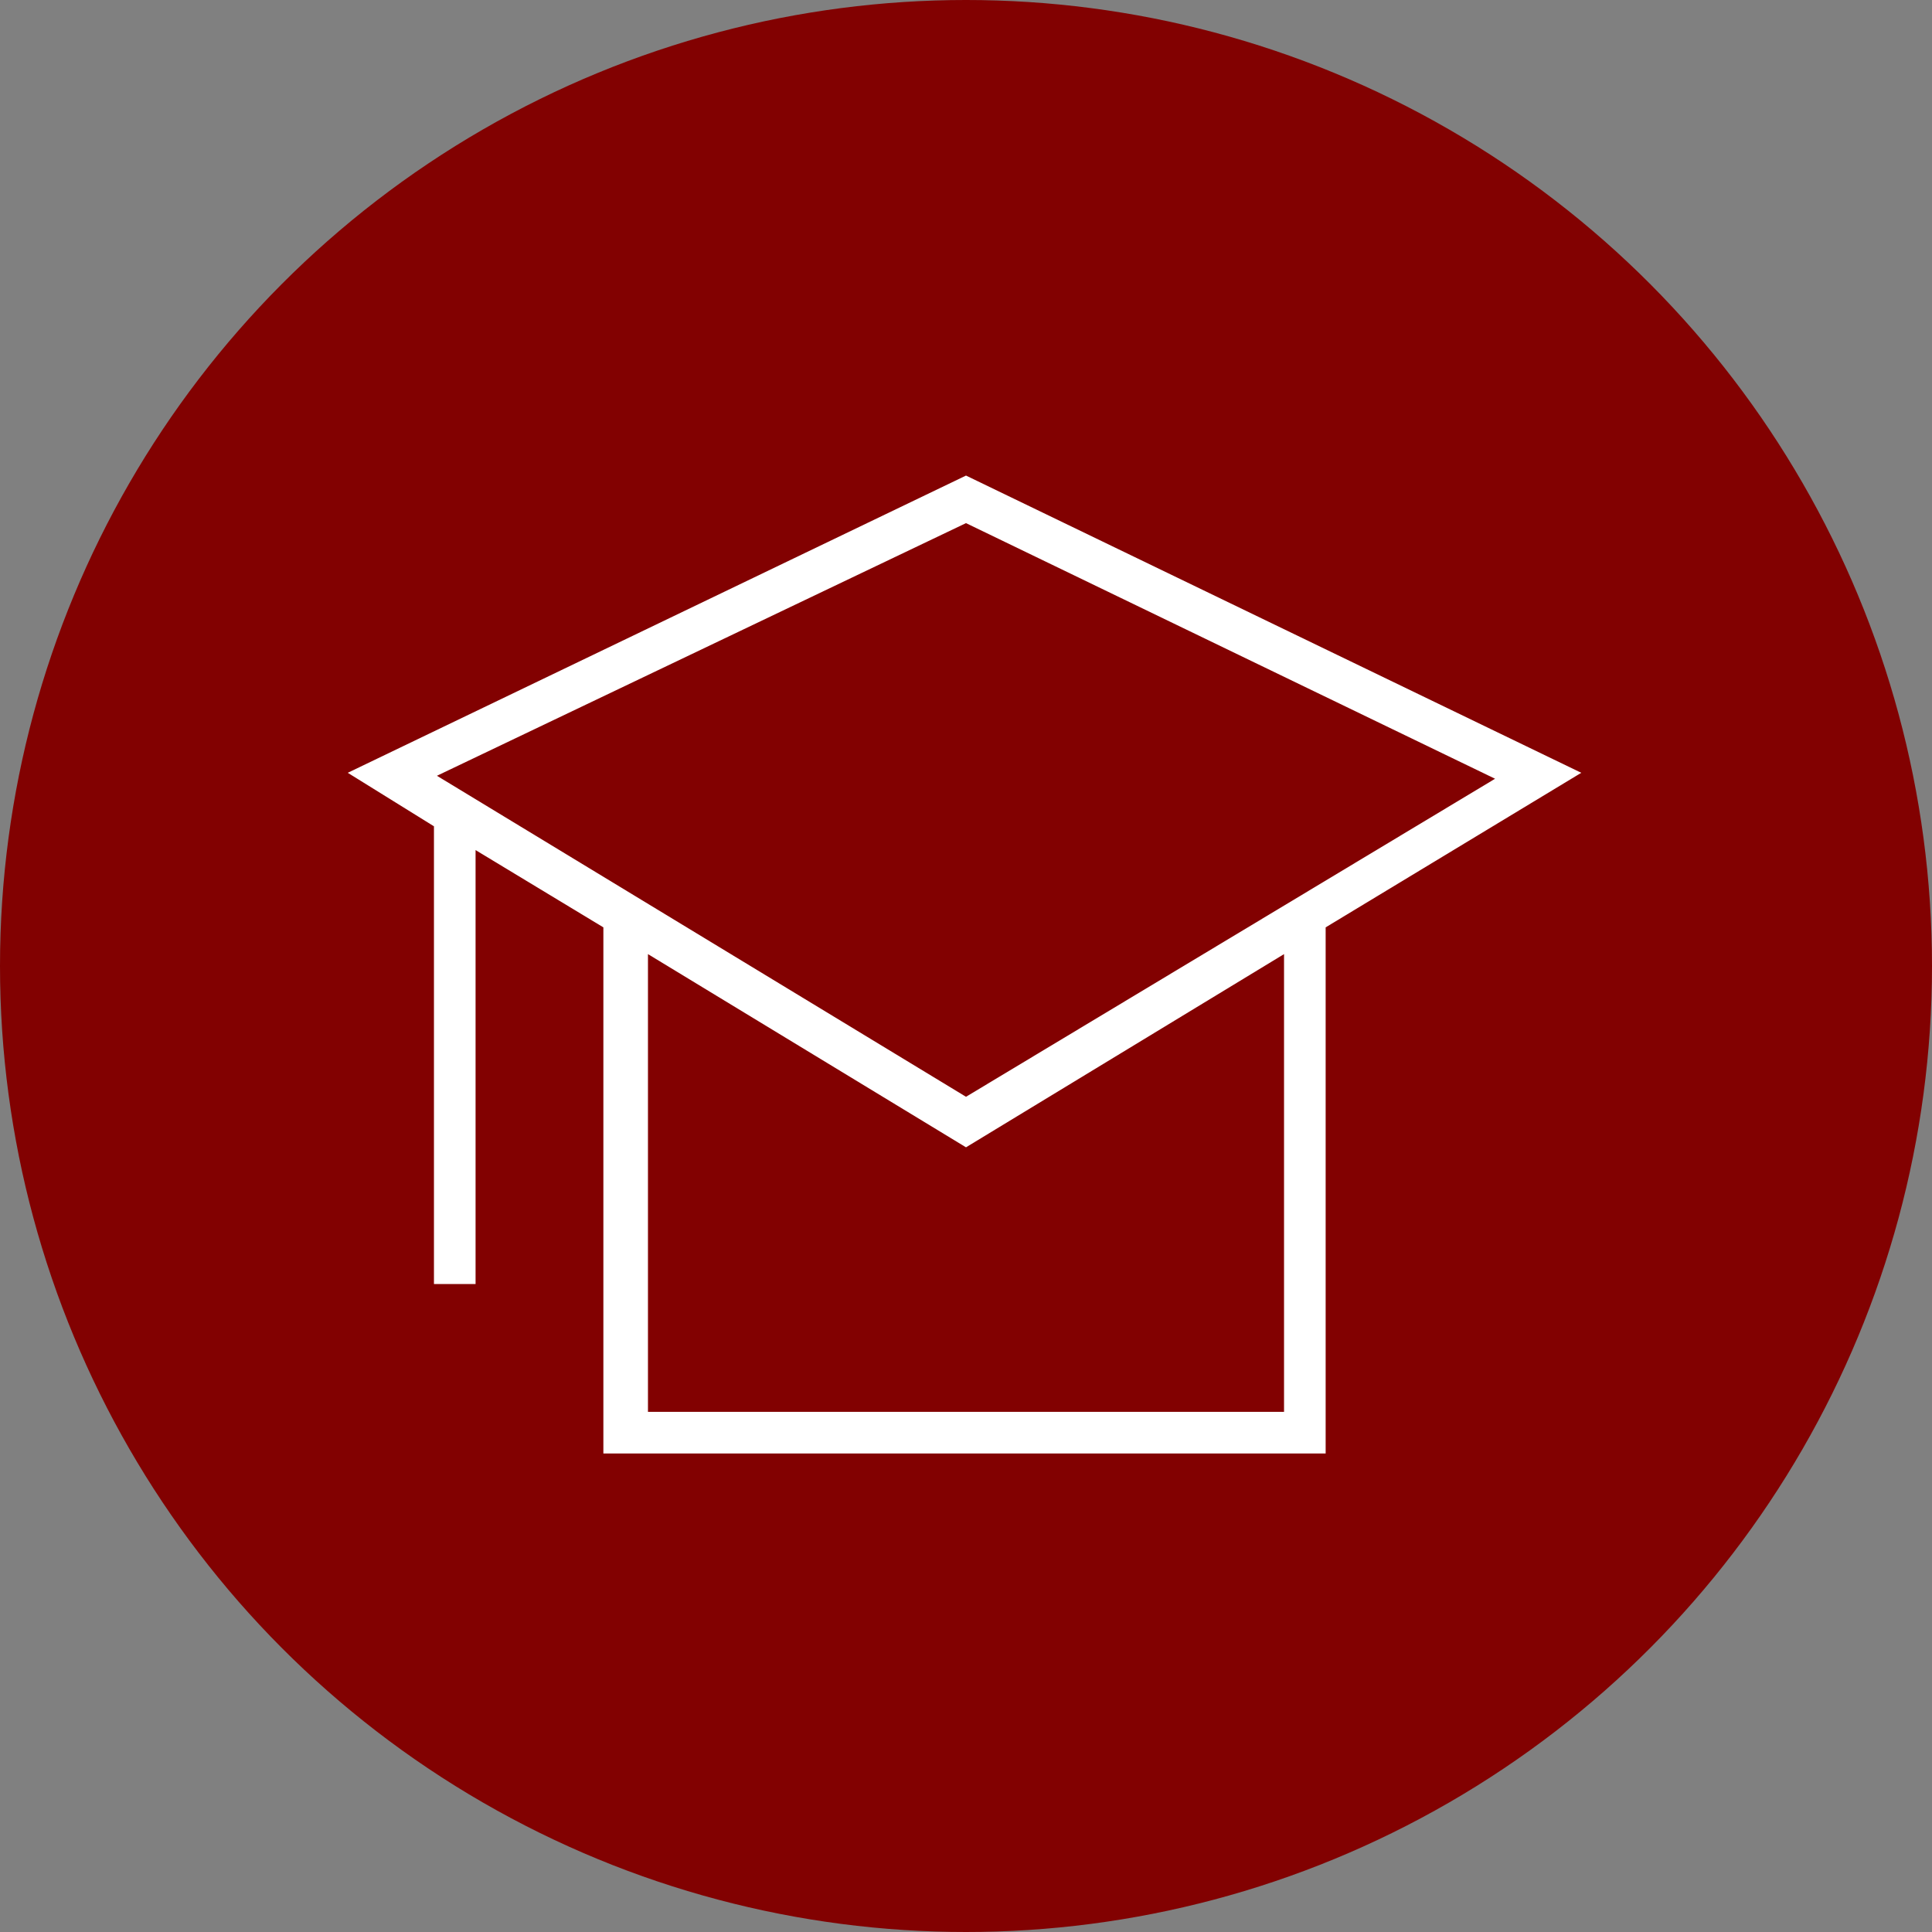
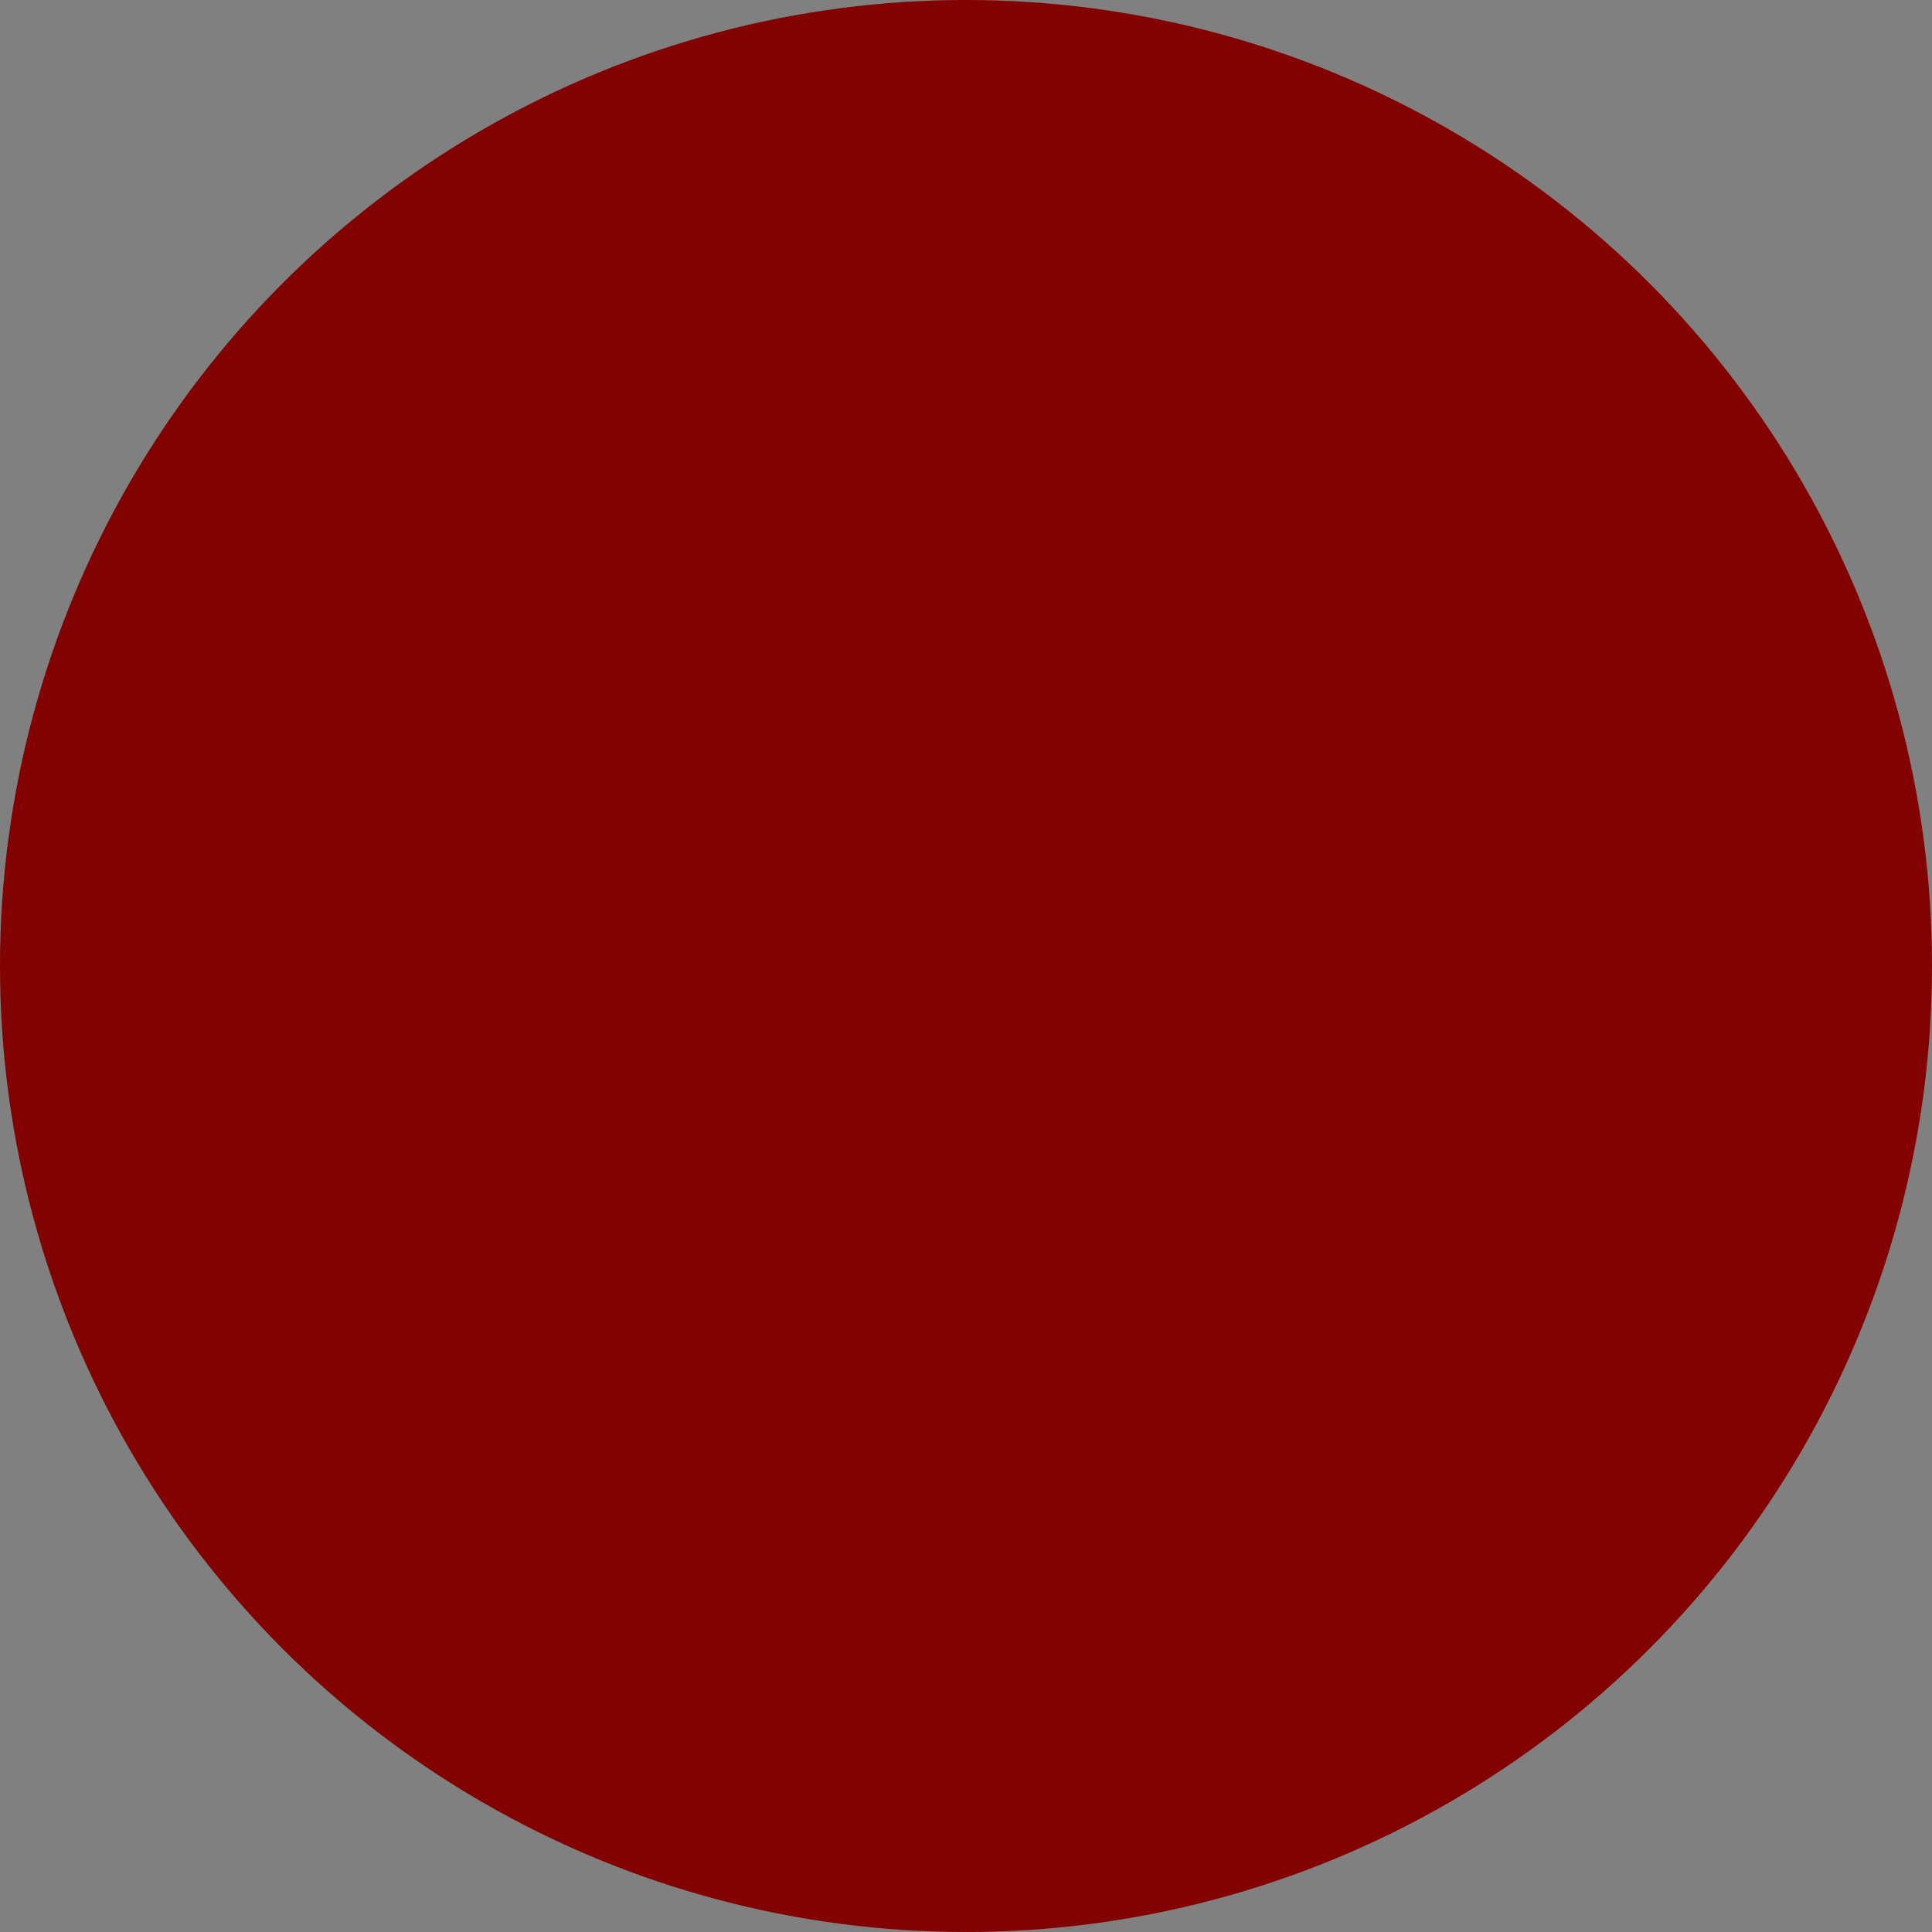
<svg xmlns="http://www.w3.org/2000/svg" version="1.1" id="Ebene_1" x="0px" y="0px" width="65px" height="65px" viewBox="0 0 65 65" xml:space="preserve">
  <rect x="0" y="0" width="65" height="65" fill="#808080" stroke="none" />
  <g>
    <circle fill="#820101" cx="32.5" cy="32.5" r="32.5" />
  </g>
  <g>
    <g id="icomoon-ignore_00000160188456291158362360000006751144737032599716_">
	</g>
-     <path fill="#FFFFFF" d="M53.2,26L32.5,16L11.7,26l2.9,1.8v15.4H16V28.6l4.3,2.6v17.7h24.3V31.2C44.6,31.2,53.2,26,53.2,26z    M32.5,17.6l17.8,8.6L32.5,36.9L14.7,26.1L32.5,17.6L32.5,17.6z M43.2,47.5H21.8V32.1l10.7,6.5l10.7-6.5V47.5z" />
  </g>
</svg>